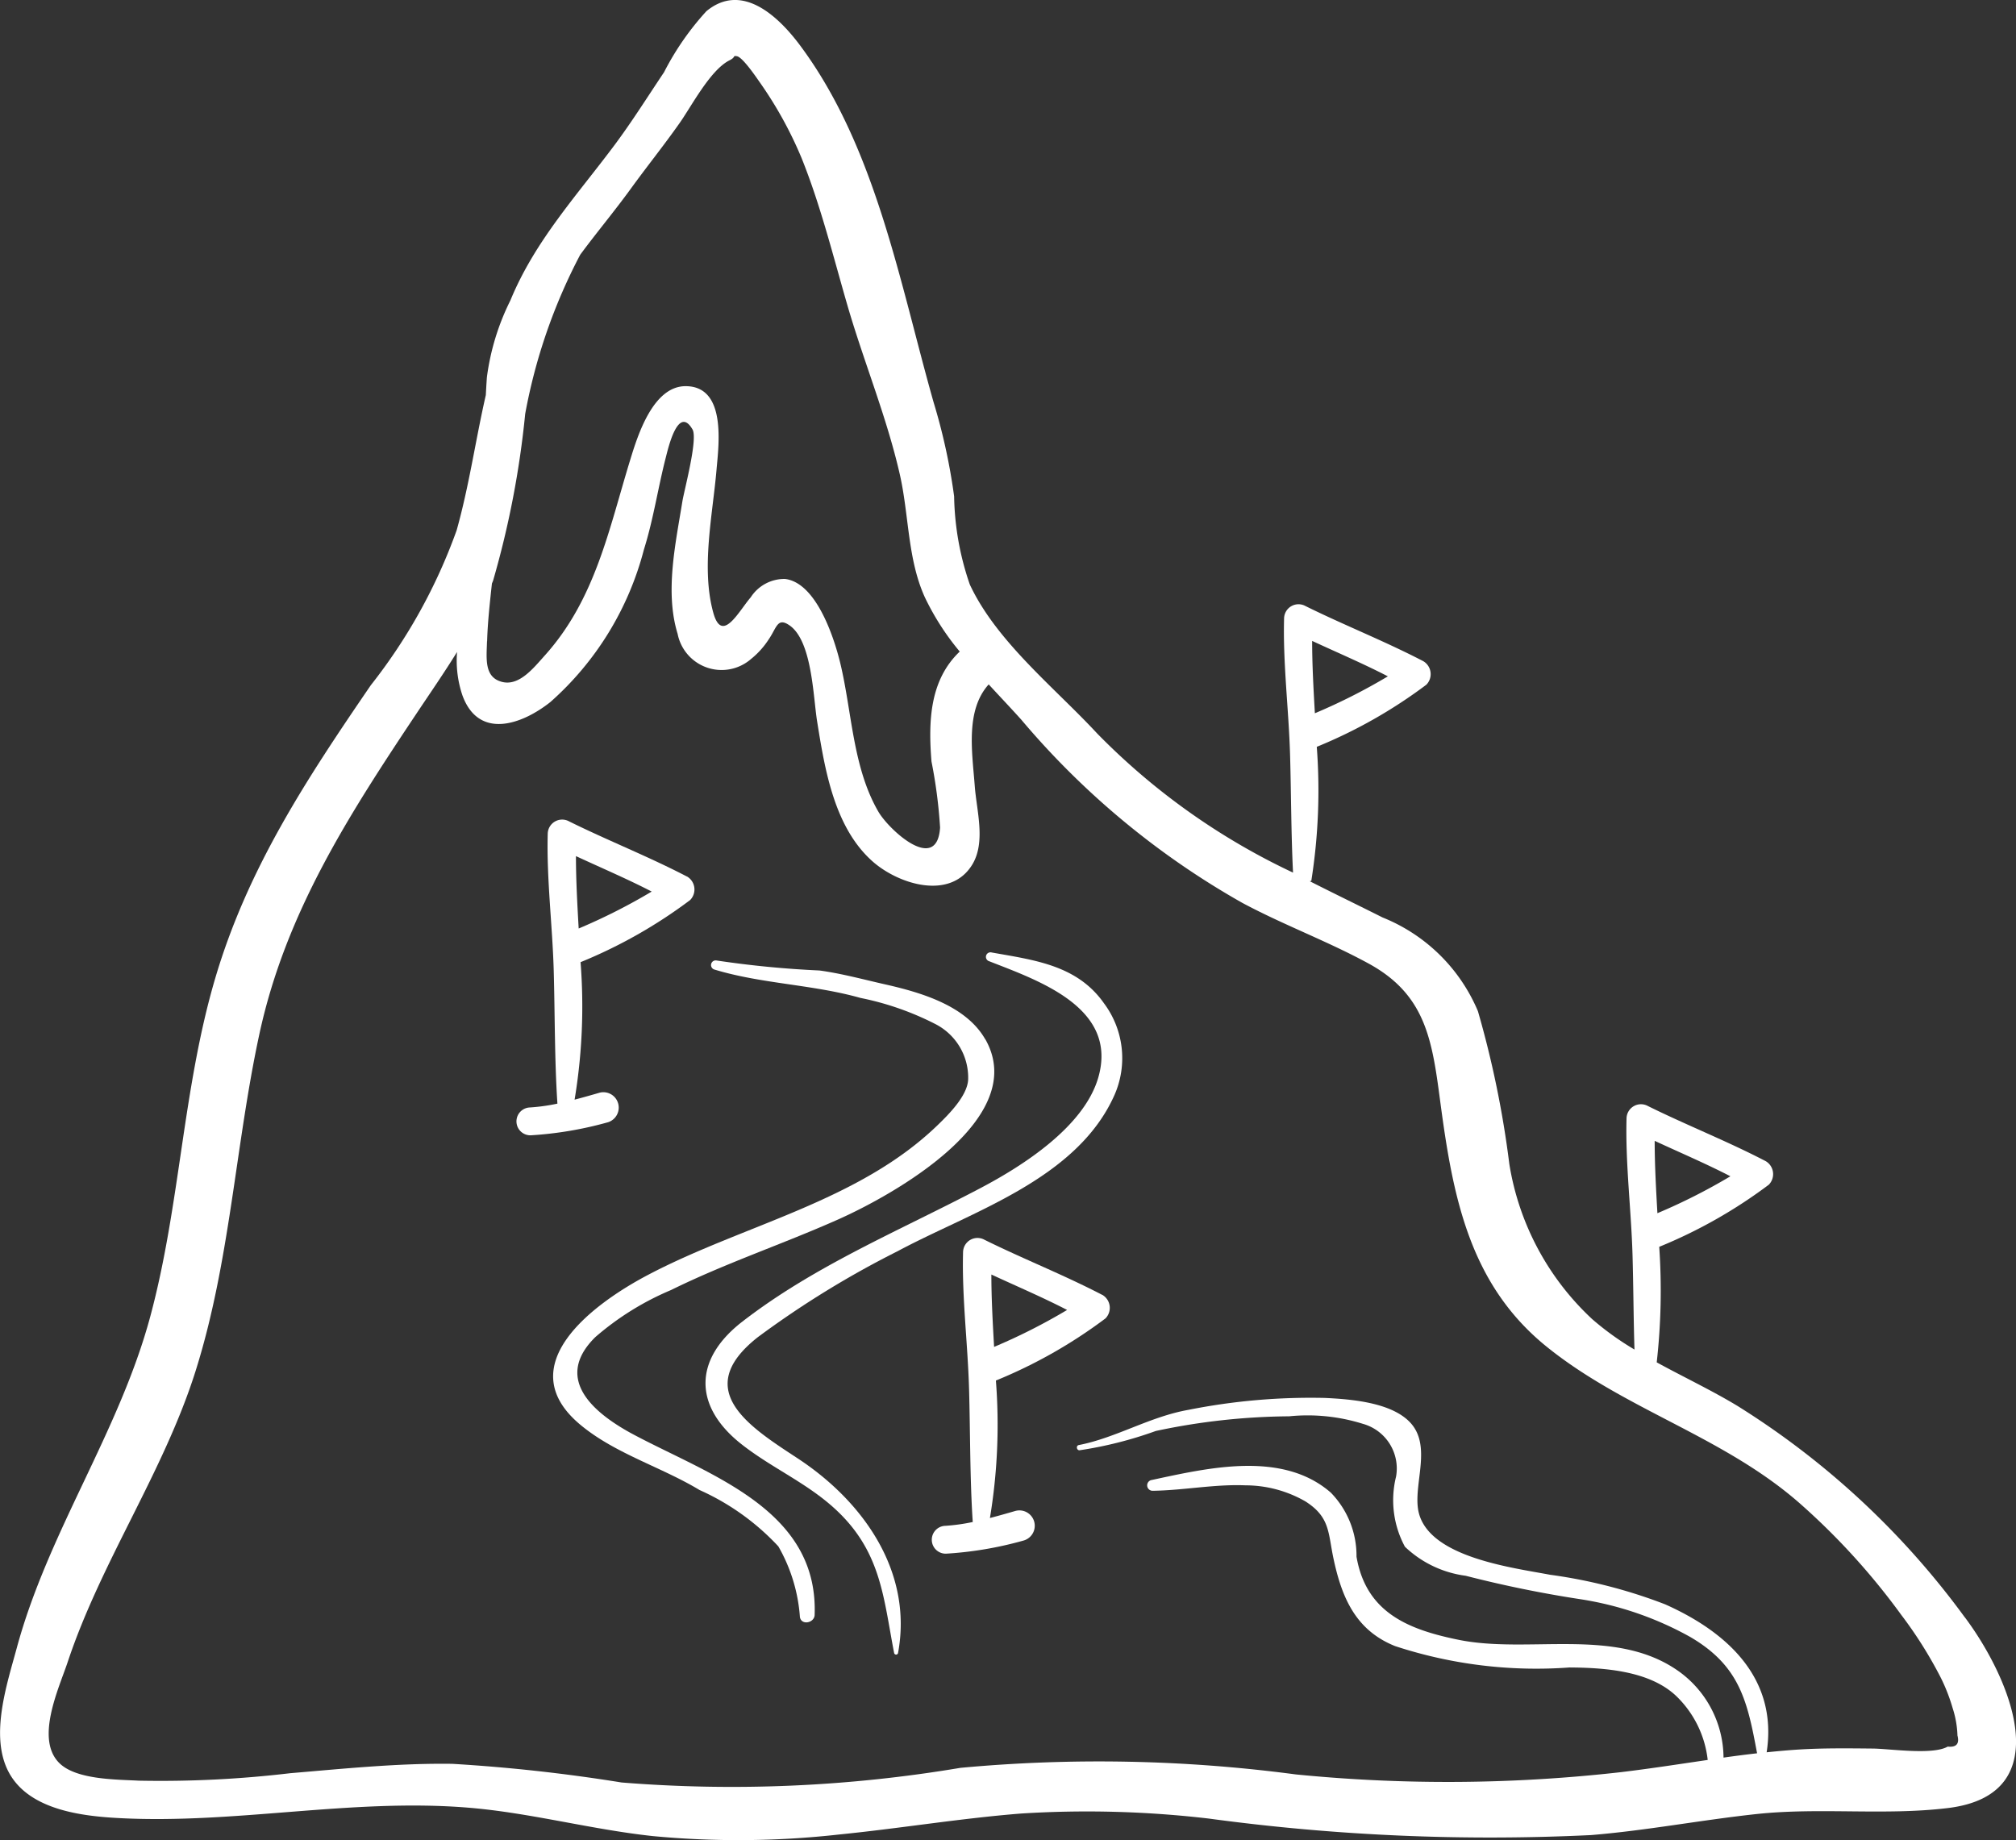
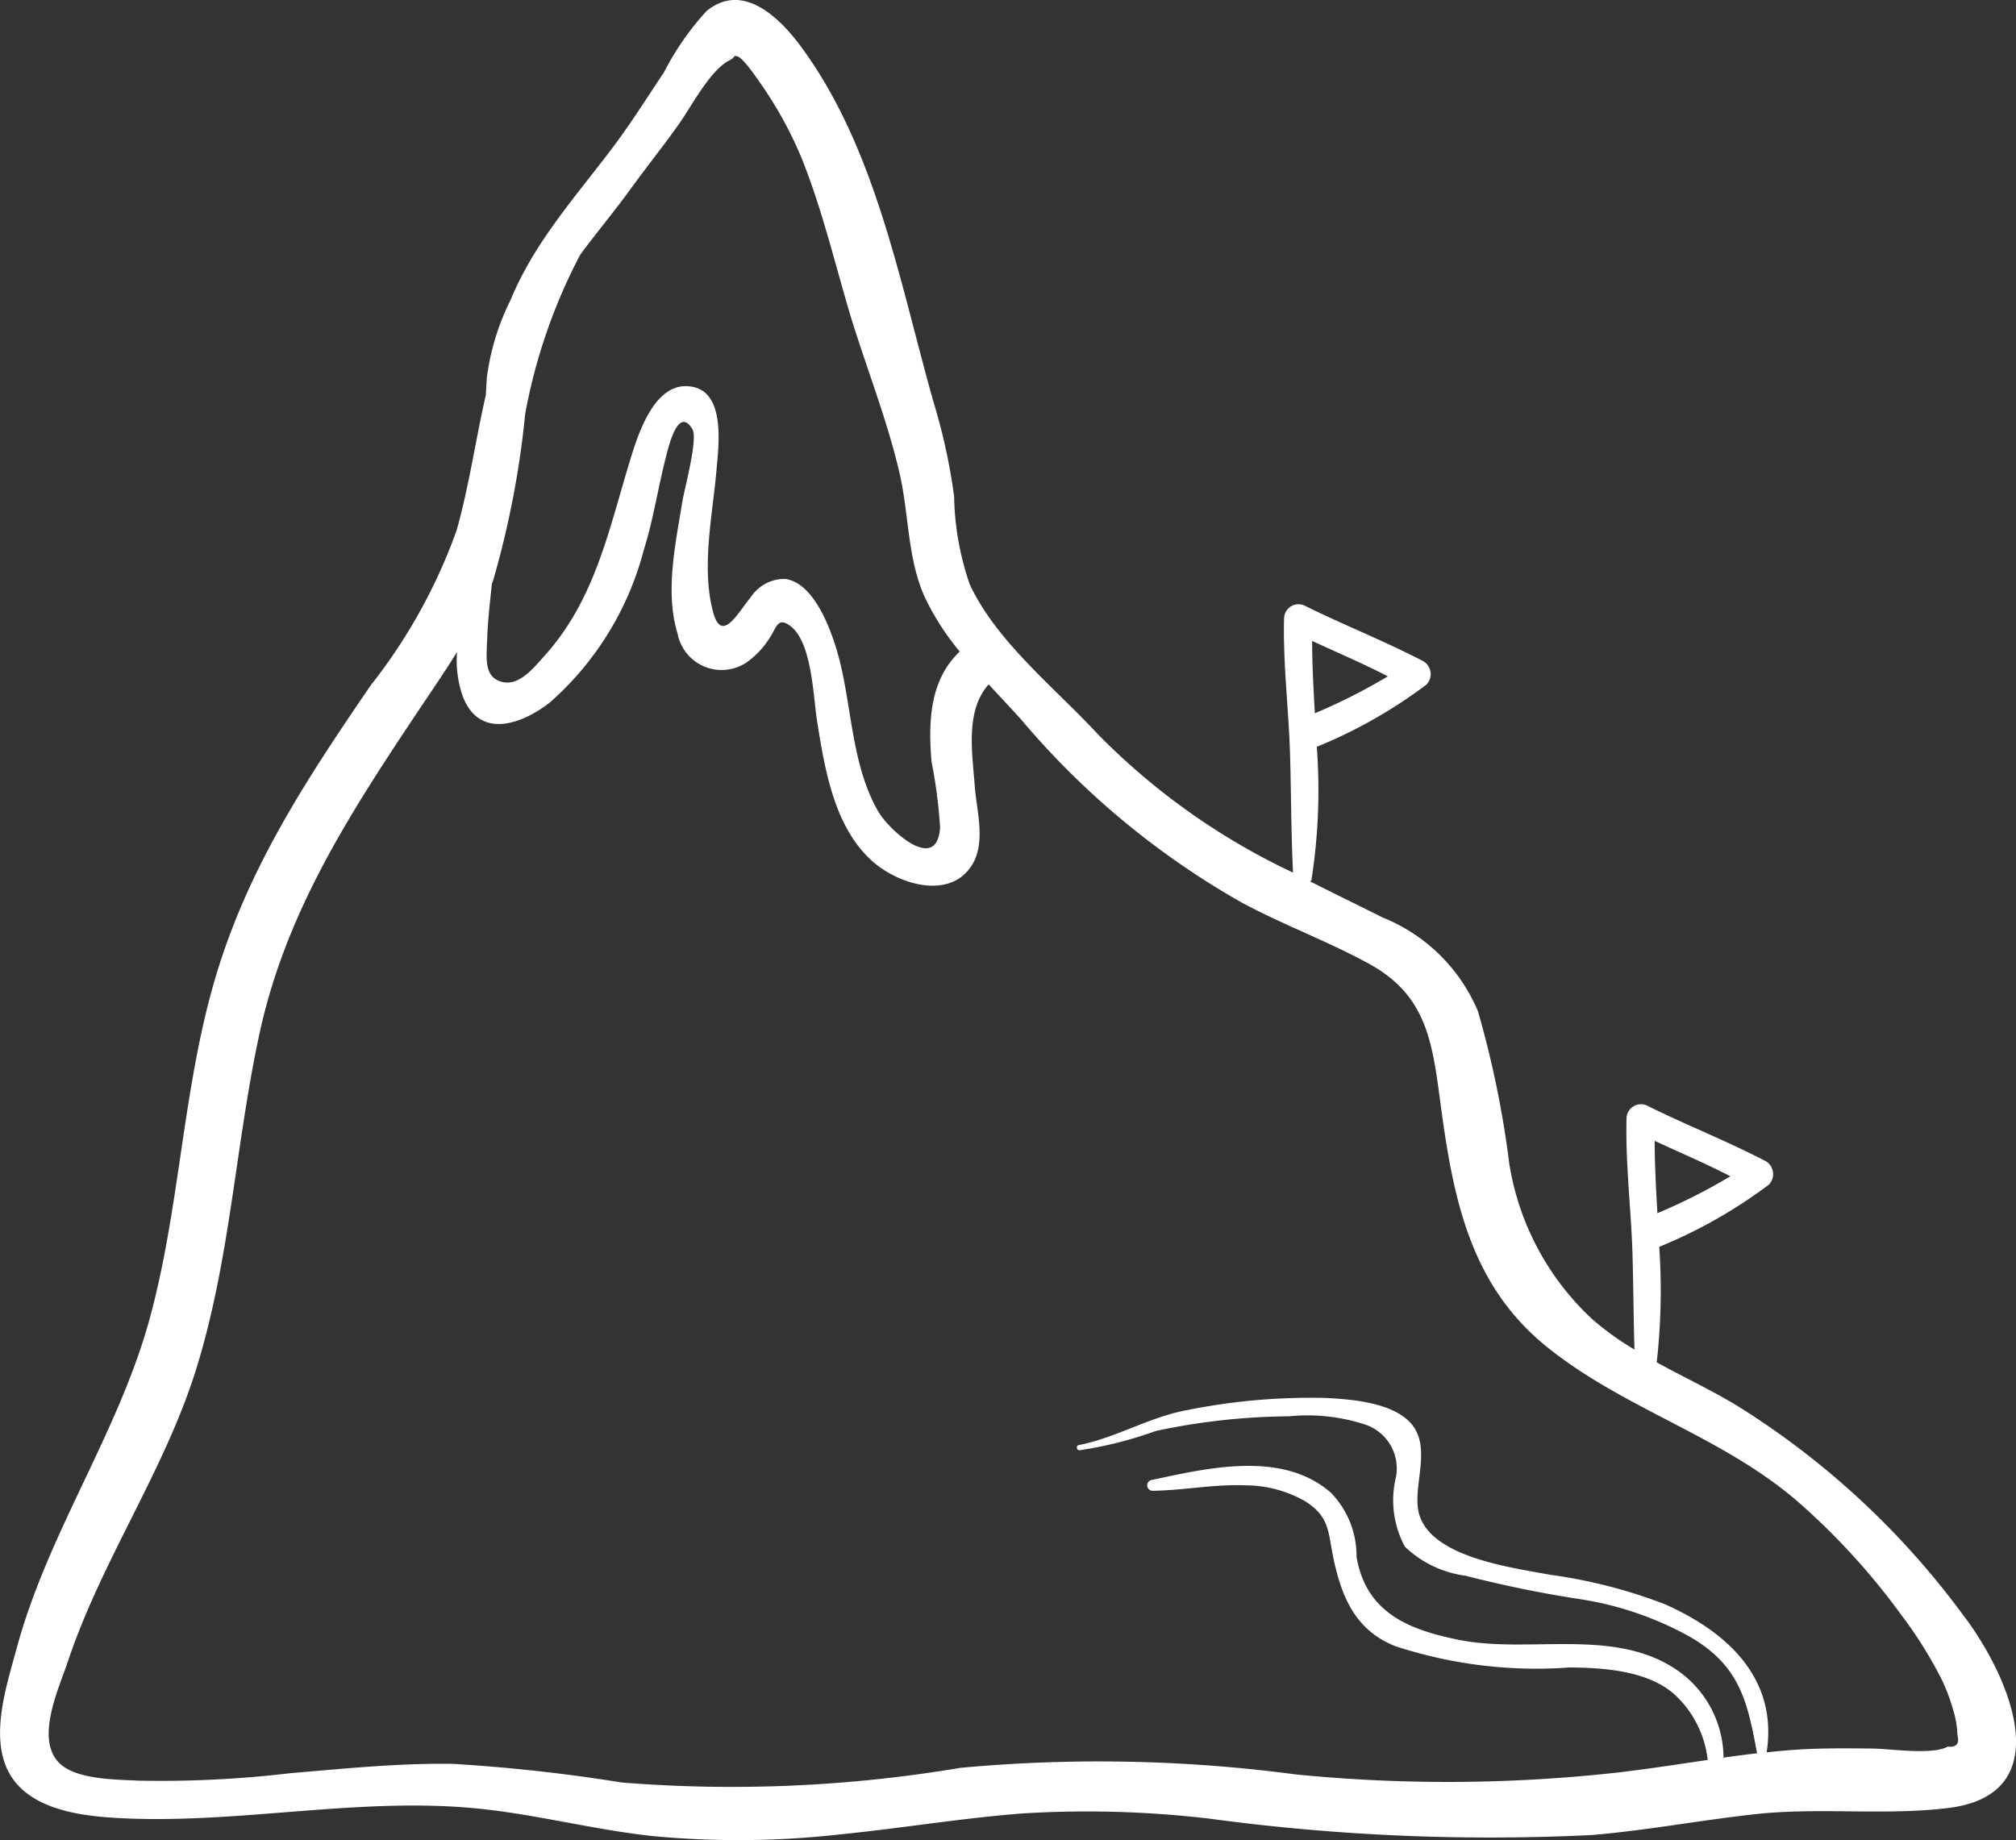
<svg xmlns="http://www.w3.org/2000/svg" id="Gruppe_481" data-name="Gruppe 481" width="73.94" height="67.5" viewBox="0 0 73.94 67.5">
  <rect x="0" y="0" width="73.94" height="67.5" fill="#333333" stroke="none" />
  <defs>
    <clipPath id="clip-path">
      <rect id="Rechteck_14" data-name="Rechteck 14" width="73.94" height="67.5" fill="#fff" />
    </clipPath>
  </defs>
  <g id="Gruppe_480" data-name="Gruppe 480" clip-path="url(#clip-path)">
    <path id="Pfad_1260" data-name="Pfad 1260" d="M72.06,59.322a29.927,29.927,0,0,0-8.332-7.75c-.943-.571-1.974-1.057-2.965-1.6a23.509,23.509,0,0,0,.092-4.238,17.985,17.985,0,0,0,4.018-2.278.553.553,0,0,0-.111-.863c-1.424-.741-2.89-1.315-4.32-2.022a.529.529,0,0,0-.786.451c-.046,1.648.173,3.364.22,5.026.032,1.138.035,2.3.071,3.454A10.514,10.514,0,0,1,58.4,48.39a9.907,9.907,0,0,1-3.044-5.7,36.431,36.431,0,0,0-1.151-5.6,6.364,6.364,0,0,0-3.495-3.436c-.9-.452-1.8-.887-2.672-1.33l.057-.017a21.258,21.258,0,0,0,.2-4.913,17.985,17.985,0,0,0,4.018-2.278.553.553,0,0,0-.111-.863c-1.424-.741-2.89-1.315-4.32-2.022a.529.529,0,0,0-.786.451c-.046,1.648.173,3.364.22,5.026.04,1.418.038,2.873.108,4.3a24.807,24.807,0,0,1-7.186-5.106c-1.55-1.674-3.686-3.36-4.668-5.46a10.377,10.377,0,0,1-.576-3.236,21.893,21.893,0,0,0-.752-3.447C33,10.384,32.13,5.423,29.36,1.687,28.569.619,27.223-.677,25.908.411a10.183,10.183,0,0,0-1.554,2.24c-.6.894-1.159,1.787-1.8,2.65-1.4,1.877-2.936,3.532-3.836,5.721a8.861,8.861,0,0,0-.86,2.812c-.016.218-.028.438-.04.658-.377,1.648-.611,3.329-1.07,4.96A20.134,20.134,0,0,1,13.6,25.134c-2.354,3.442-4.517,6.716-5.709,10.759S6.607,44.212,5.515,48.277c-1.141,4.25-3.748,7.911-4.9,12.172-.361,1.33-.988,3.2-.313,4.521.725,1.419,2.691,1.648,4.092,1.72,4.259.221,8.5-.731,12.763-.385,2.283.185,4.511.8,6.791,1.044a33.277,33.277,0,0,0,6.816-.057c2.229-.222,4.444-.592,6.678-.77a38.471,38.471,0,0,1,6.892.184,76.79,76.79,0,0,0,14.018.606c2.028-.166,4.027-.55,6.047-.769,2.342-.254,4.709.06,7.039-.222,4.136-.5,2.267-4.805.624-7M50.905,24.807a21.535,21.535,0,0,1-2.68,1.356c-.05-.887-.1-1.772-.1-2.654.929.431,1.864.828,2.778,1.3M63.468,43.145a21.535,21.535,0,0,1-2.68,1.356c-.05-.887-.1-1.772-.1-2.654.929.431,1.864.828,2.778,1.3m-45.6-19.627c.02-.7.1-1.41.176-2.115.013-.035.029-.068.041-.1a33.882,33.882,0,0,0,1.179-6.122A20.428,20.428,0,0,1,21.28,9.344c.6-.813,1.251-1.588,1.863-2.432.586-.809,1.209-1.582,1.784-2.4.44-.625,1.127-1.95,1.83-2.3.249-.125.1-.177.27-.15.213.034.724.795.827.94A14.528,14.528,0,0,1,29.4,5.8c.7,1.74,1.16,3.608,1.682,5.406.6,2.065,1.444,4.1,1.921,6.2.337,1.484.28,3.1.916,4.5A9.424,9.424,0,0,0,35.2,23.9c-1.1,1.046-1.157,2.552-1.036,4.033a18.154,18.154,0,0,1,.315,2.425c-.112,1.708-1.876.082-2.264-.586-.939-1.616-.967-3.647-1.391-5.423-.22-.92-.873-2.974-2.033-3.113a1.47,1.47,0,0,0-1.256.673c-.445.515-1.054,1.723-1.374.565-.453-1.639-.022-3.6.119-5.248.076-.888.378-3.051-1.126-3.061-1.206-.008-1.77,1.822-2.039,2.7-.783,2.55-1.28,5.115-3.129,7.173-.41.456-.937,1.133-1.567.976-.668-.167-.575-.853-.557-1.491M71.433,64.068c-.56.317-2.12.076-2.748.07-.91-.009-1.815-.02-2.724.037-.39.024-.778.061-1.166.1.415-2.7-1.423-4.4-3.721-5.426a18.651,18.651,0,0,0-4.225-1.086c-1.421-.27-4.594-.656-4.843-2.429-.136-.975.493-2.3-.272-3.141-.692-.758-2.2-.871-3.146-.916a22.941,22.941,0,0,0-5.005.438c-1.414.25-2.645,1.024-4.017,1.291-.109.021-.082.193.026.191a14.511,14.511,0,0,0,2.8-.708,24.111,24.111,0,0,1,4.89-.538,6.772,6.772,0,0,1,2.7.275,1.7,1.7,0,0,1,1.221,1.936,3.592,3.592,0,0,0,.325,2.573A3.971,3.971,0,0,0,53.756,57.8a42.862,42.862,0,0,0,4.233.864,12.029,12.029,0,0,1,4.005,1.382c1.817,1.061,2.094,2.352,2.45,4.266-.411.047-.821.1-1.231.158a3.927,3.927,0,0,0-1.773-3.255c-2.3-1.52-5.405-.546-7.954-1.068-1.834-.375-3.382-.993-3.734-3.047a3.317,3.317,0,0,0-.942-2.349c-1.787-1.56-4.532-.9-6.6-.457a.2.2,0,0,0,.053.389c1.142-.014,2.277-.247,3.42-.2a4.422,4.422,0,0,1,2.2.592c.9.577.823,1.138,1.023,2.085.307,1.453.823,2.644,2.262,3.22a16.6,16.6,0,0,0,6.394.784c1.269.008,2.923.117,3.9,1.032a3.843,3.843,0,0,1,1.171,2.36c-1.055.154-2.108.319-3.167.446a56.436,56.436,0,0,1-11.942.085,54.936,54.936,0,0,0-12.3-.241,50.592,50.592,0,0,1-12.425.537,61.979,61.979,0,0,0-6.2-.684c-1.986-.03-3.975.177-5.952.343a40.36,40.36,0,0,1-5.554.274c-.793-.044-2.254-.028-2.891-.621-.938-.874-.041-2.765.28-3.729C3.711,57.273,6,54,7.17,50.3c1.271-4.021,1.457-8.268,2.344-12.374.965-4.464,3.3-8.062,5.793-11.8.483-.723.989-1.456,1.456-2.211a3.982,3.982,0,0,0,.2,1.6c.6,1.625,2.18,1.064,3.222.237a11.231,11.231,0,0,0,3.431-5.592c.35-1.113.516-2.266.807-3.394.085-.328.449-1.925.977-1.012.2.353-.3,2.206-.371,2.629-.246,1.533-.651,3.33-.176,4.867a1.644,1.644,0,0,0,2.695.92,3.01,3.01,0,0,0,.634-.7c.31-.444.324-.845.779-.528.825.576.863,2.616,1.007,3.511.283,1.762.625,3.894,2.034,5.143.941.835,2.834,1.439,3.648.133.518-.832.165-2,.1-2.906-.091-1.216-.351-2.762.512-3.719.413.449.825.882,1.2,1.3a29.713,29.713,0,0,0,8.1,6.713c1.515.812,3.132,1.406,4.637,2.228,2.084,1.138,2.324,2.794,2.618,5.014.46,3.476,1.05,6.73,3.912,9.041,2.886,2.33,6.536,3.3,9.344,5.8a25.226,25.226,0,0,1,3.661,4.038,15.473,15.473,0,0,1,1.447,2.3,6.556,6.556,0,0,1,.434,1.113,3.6,3.6,0,0,1,.178,1.008q.119.459-.36.407" transform="translate(0 0)" fill="#fff" />
-     <path id="Pfad_1261" data-name="Pfad 1261" d="M137.471,210.295c-1.424-.741-2.89-1.315-4.32-2.022a.529.529,0,0,0-.786.451c-.046,1.648.173,3.364.22,5.026.045,1.608.029,3.266.135,4.875a7.035,7.035,0,0,1-1,.14.511.511,0,0,0,.018,1.022,13.458,13.458,0,0,0,2.843-.481.564.564,0,0,0-.3-1.086c-.3.087-.614.177-.931.259a20.851,20.851,0,0,0,.219-5.043,17.984,17.984,0,0,0,4.018-2.278.553.553,0,0,0-.111-.863M133.5,212.2c-.05-.887-.1-1.772-.1-2.654.929.431,1.864.828,2.778,1.3a21.534,21.534,0,0,1-2.68,1.356" transform="translate(-112.276 -178.143)" fill="#fff" />
-     <path id="Pfad_1262" data-name="Pfad 1262" d="M242.954,316.553c-1.424-.741-2.89-1.315-4.32-2.022a.529.529,0,0,0-.786.451c-.046,1.648.173,3.364.22,5.026.046,1.608.029,3.266.135,4.875a7.033,7.033,0,0,1-1,.14.511.511,0,0,0,.018,1.022,13.454,13.454,0,0,0,2.843-.481.563.563,0,0,0-.3-1.086c-.3.087-.614.177-.931.259a20.861,20.861,0,0,0,.219-5.043,17.983,17.983,0,0,0,4.018-2.278.553.553,0,0,0-.111-.863m-3.973,1.906c-.05-.887-.1-1.772-.1-2.654.929.431,1.864.828,2.778,1.3a21.551,21.551,0,0,1-2.68,1.356" transform="translate(-202.526 -269.055)" fill="#fff" />
-     <path id="Pfad_1263" data-name="Pfad 1263" d="M156.324,246.818c-.706-1.237-2.376-1.718-3.662-2.009-.8-.18-1.6-.4-2.415-.511a36.723,36.723,0,0,1-3.771-.366.171.171,0,0,0-.091.329c1.734.529,3.607.547,5.367,1.044a10.591,10.591,0,0,1,2.753.962,2.207,2.207,0,0,1,1.194,2.051c-.044.593-.711,1.259-1.117,1.651-2.909,2.815-7.134,3.655-10.633,5.5-2.013,1.06-5.087,3.338-2.451,5.51,1.273,1.05,2.947,1.53,4.348,2.375a8.916,8.916,0,0,1,2.892,2.068,6.062,6.062,0,0,1,.791,2.59c.048.317.529.223.54-.073.142-3.842-3.772-5.1-6.605-6.6-1.36-.719-3.052-2-1.441-3.591a10.346,10.346,0,0,1,2.778-1.728c2-.986,4.1-1.686,6.127-2.588,2.009-.894,7.06-3.7,5.4-6.614" transform="translate(-120.191 -208.7)" fill="#fff" />
-     <path id="Pfad_1264" data-name="Pfad 1264" d="M193.791,243.759c-.984-1.385-2.545-1.568-4.106-1.846a.167.167,0,0,0-.089.322c1.807.709,4.732,1.7,4,4.258-.516,1.8-2.743,3.229-4.307,4.054-2.963,1.563-6.076,2.836-8.75,4.906-1.811,1.4-1.788,3.129-.006,4.516,1.207.94,2.58,1.485,3.668,2.608,1.445,1.491,1.533,3.114,1.907,5.038a.074.074,0,0,0,.141,0c.556-2.984-1.274-5.564-3.672-7.141-1.733-1.14-3.947-2.5-1.472-4.449a34.794,34.794,0,0,1,5.12-3.15c2.727-1.465,6.589-2.637,7.965-5.738a3.357,3.357,0,0,0-.4-3.378" transform="translate(-153.313 -206.975)" fill="#fff" />
  </g>
</svg>